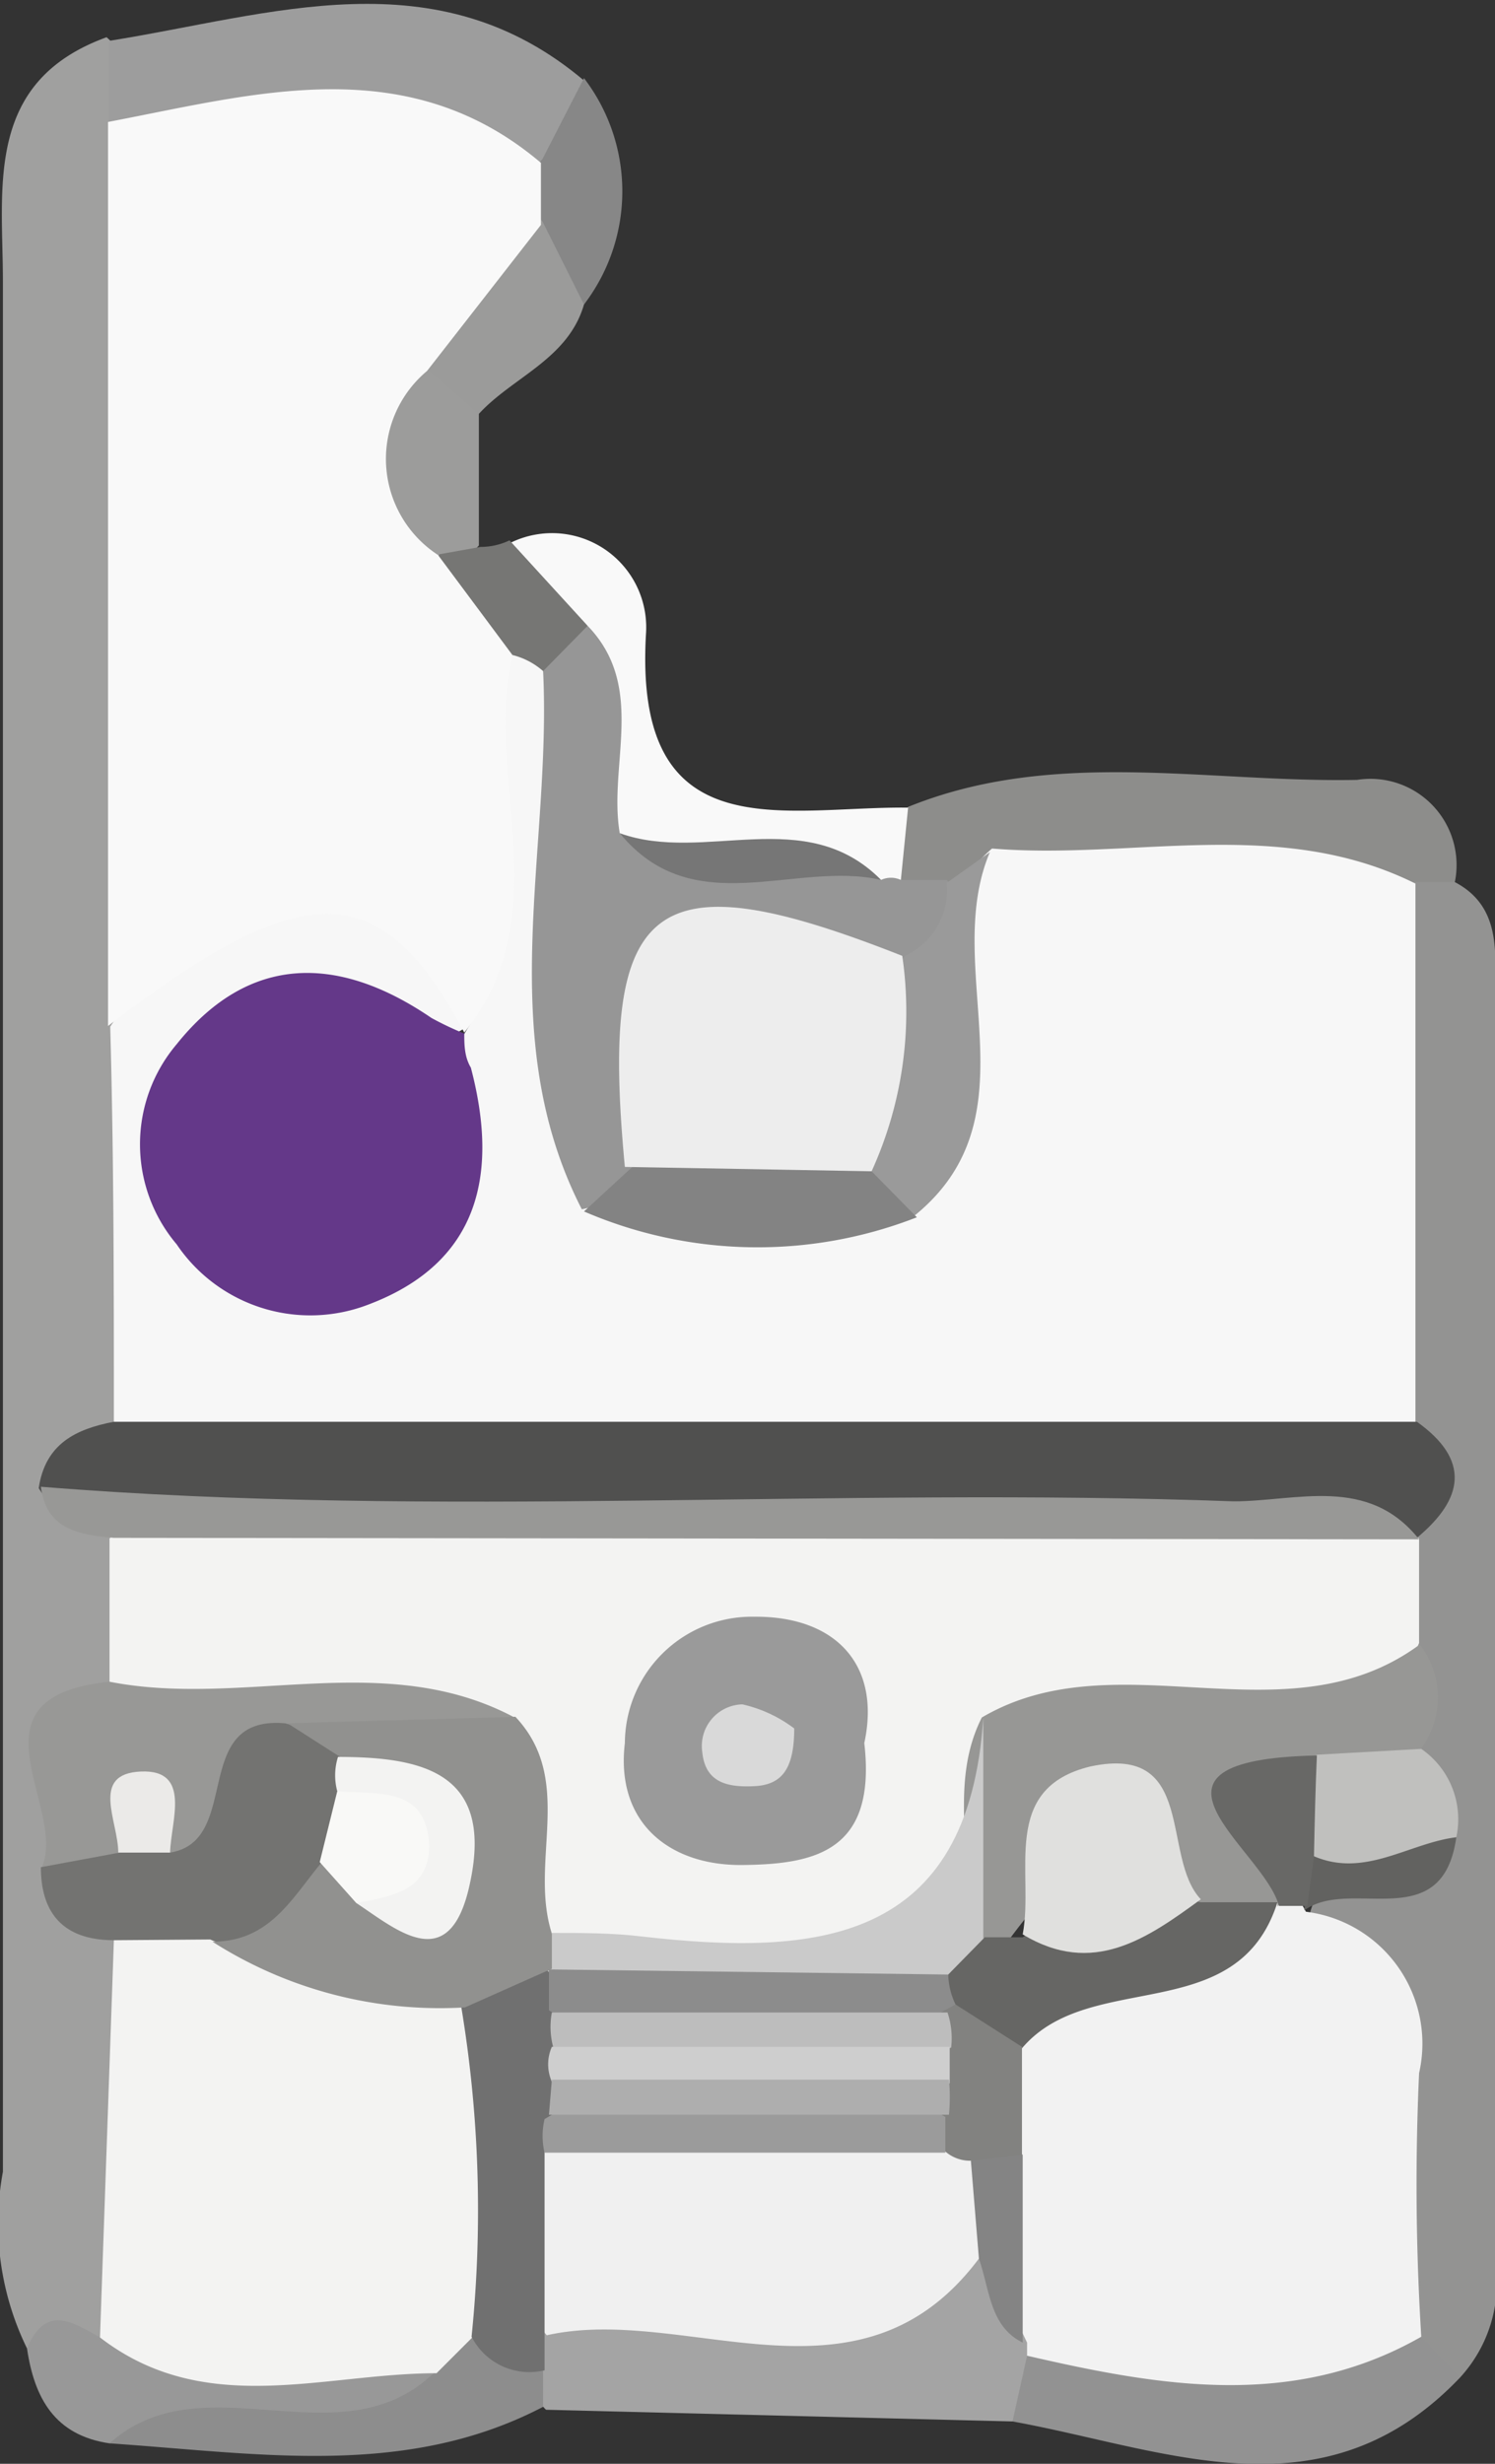
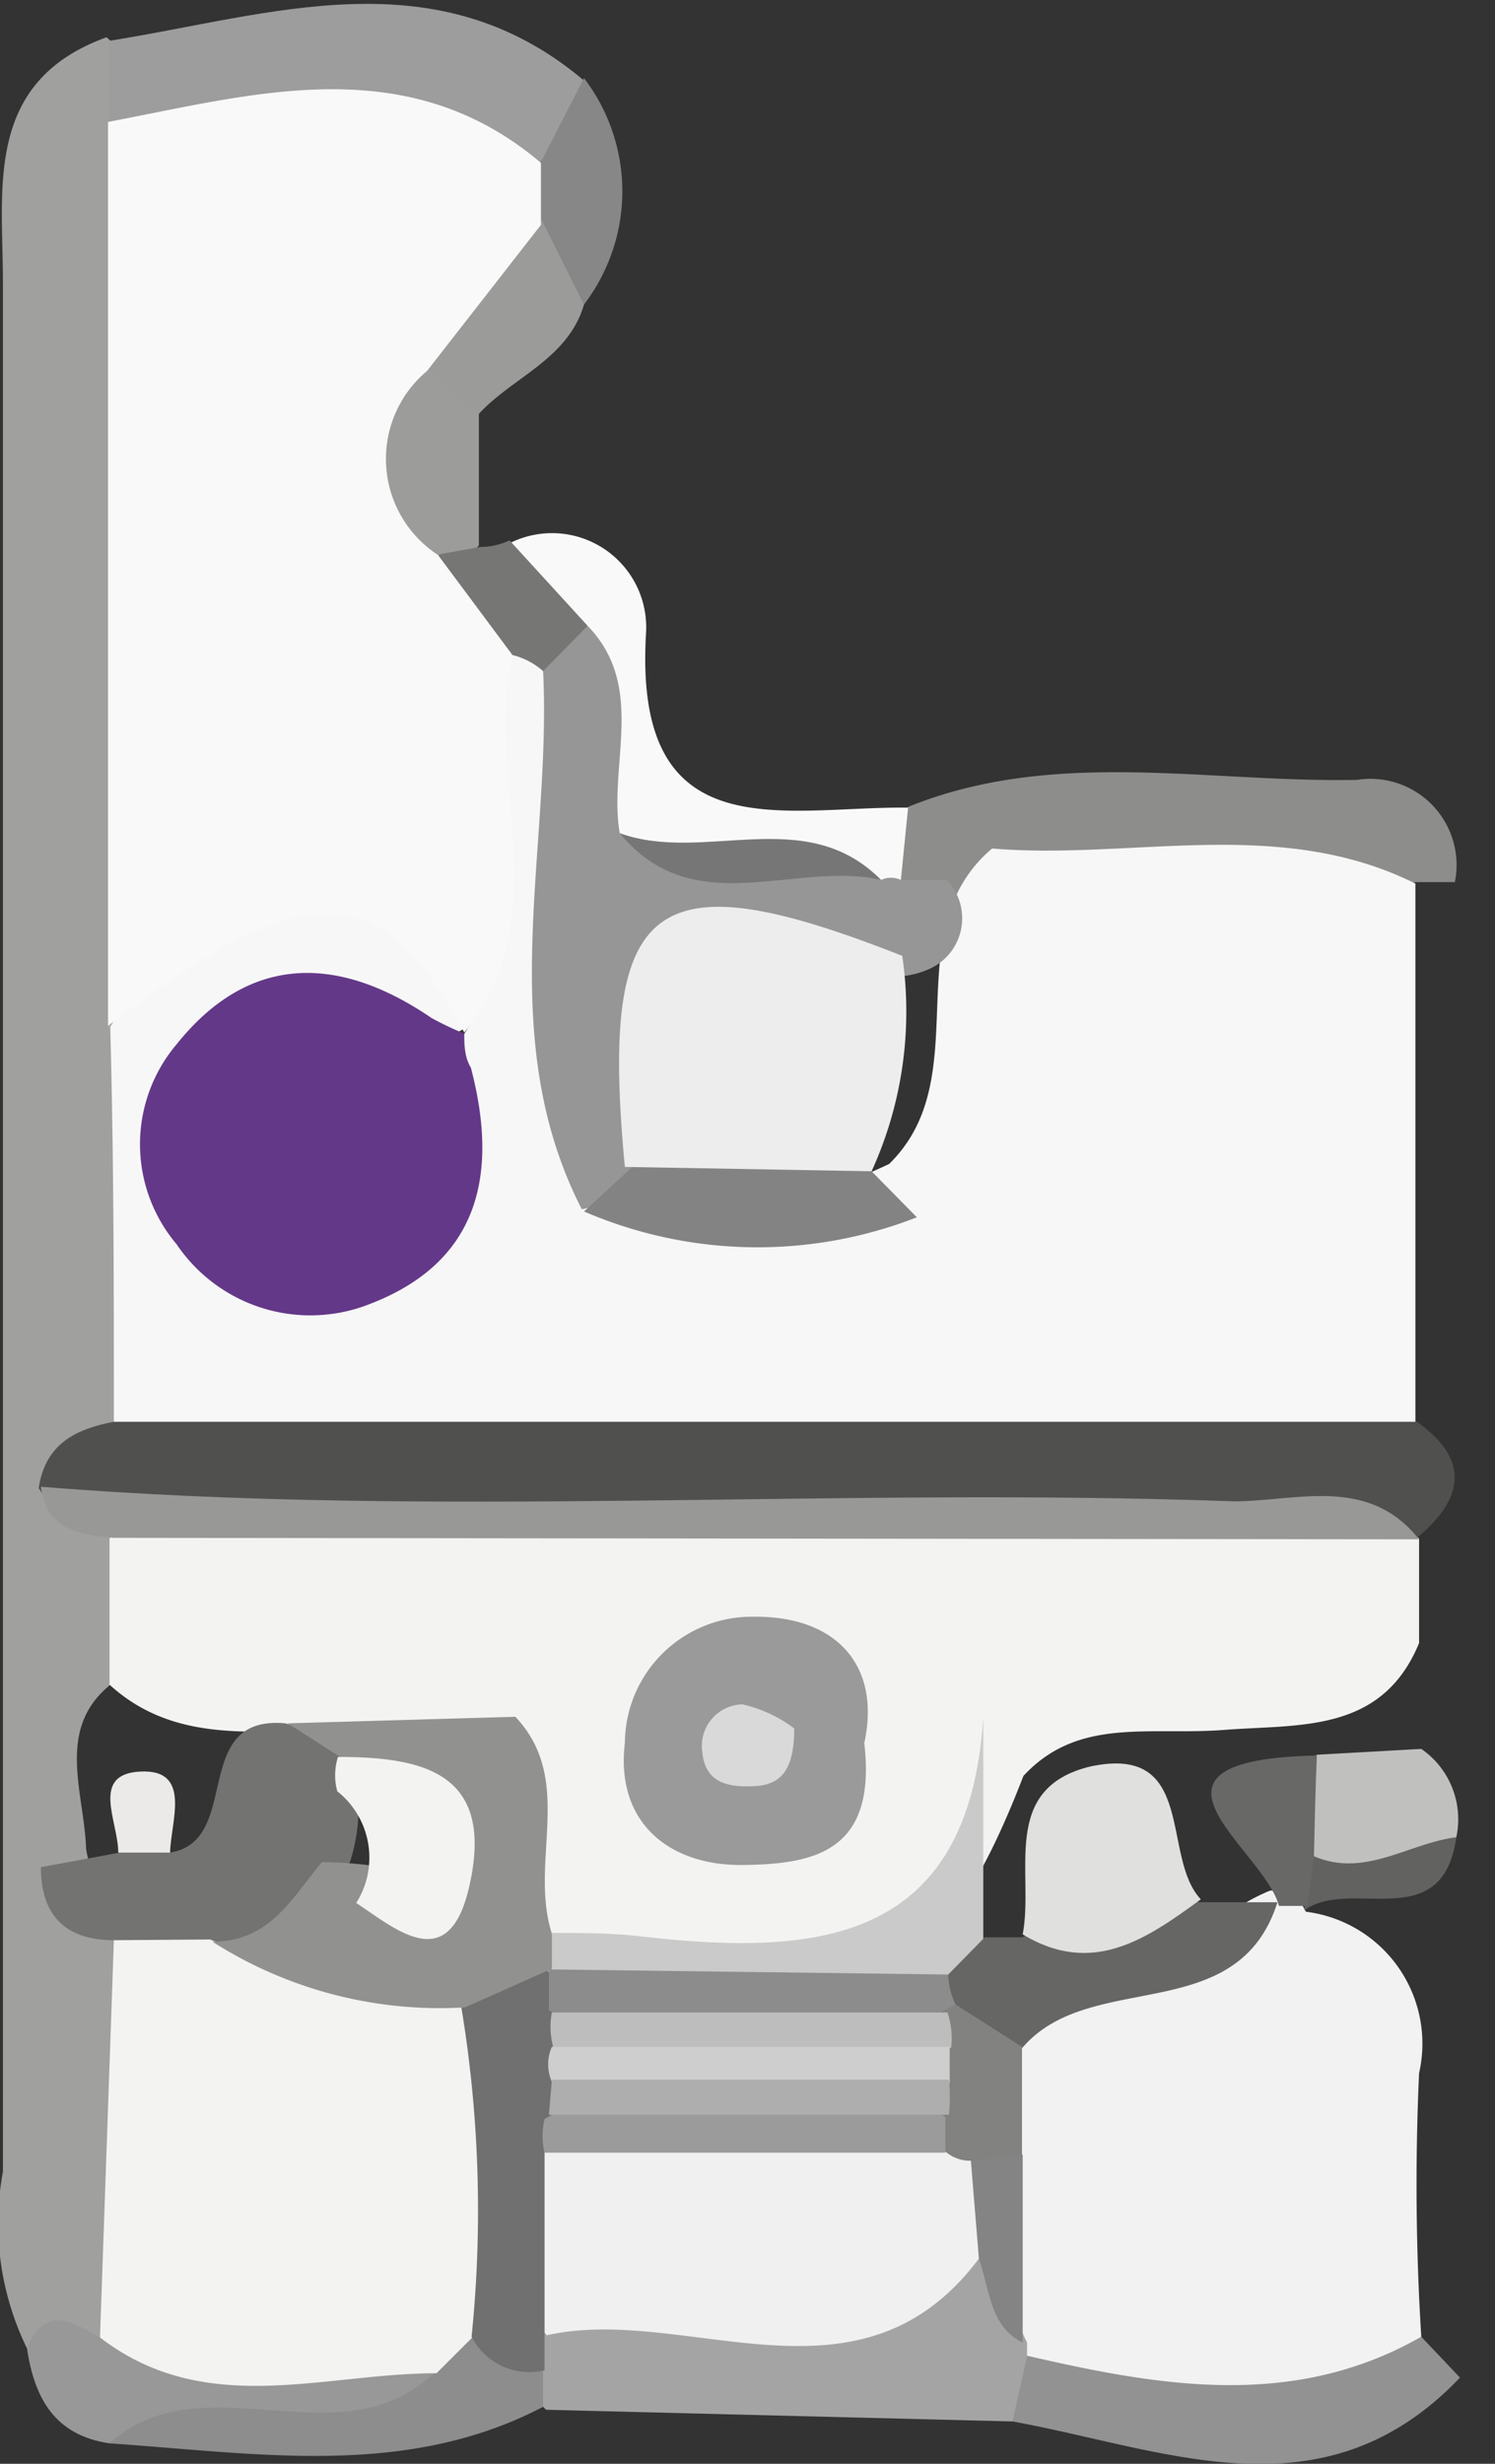
<svg xmlns="http://www.w3.org/2000/svg" id="Calque_1_Image" data-name="Calque 1 Image" viewBox="0 0 20.48 33.74">
  <rect x="0" y="0" width="20.48" height="33.74" fill="#333333" stroke="none" />
  <defs>
    <style>.cls-1{fill:#a0a09f;}.cls-2{fill:#939392;}.cls-3{fill:#9d9d9d;}.cls-4{fill:#8d8d8b;}.cls-5{fill:#a4a4a4;}.cls-6{fill:#929292;}.cls-7{fill:#f9f9f9;}.cls-8{fill:#989898;}.cls-9{fill:#8d8d8d;}.cls-10{fill:#9b9b9a;}.cls-11{fill:#878787;}.cls-12{fill:#9c9c9b;}.cls-13{fill:#767674;}.cls-14{fill:#f7f7f7;}.cls-15{fill:#f3f3f2;}.cls-16{fill:#50504f;}.cls-17{fill:#989896;}.cls-18{fill:#737371;}.cls-19{fill:#f2f2f2;}.cls-20{fill:#979795;}.cls-21{fill:#c0c0be;}.cls-22{fill:#626260;}.cls-23{fill:#969696;}.cls-24{fill:#9a9a9a;}.cls-25{fill:#f0f0f0;}.cls-26{fill:#707070;}.cls-27{fill:#848484;}.cls-28{fill:#767676;}.cls-29{fill:#643889;}.cls-30{fill:#838383;}.cls-31{fill:#91918f;}.cls-32{fill:#cacaca;}.cls-33{fill:#ebeae8;}.cls-34{fill:#f9f9f7;}.cls-35{fill:#666664;}.cls-36{fill:#686866;}.cls-37{fill:#828280;}.cls-38{fill:#e0e0de;}.cls-39{fill:#ededed;}.cls-40{fill:#9b9b9b;}.cls-41{fill:#8c8c8c;}.cls-42{fill:#bdbdbd;}.cls-43{fill:#cecece;}.cls-44{fill:#aeaeae;}.cls-45{fill:#d9d9d9;}</style>
  </defs>
  <path class="cls-1" d="M3.81,38.49a3.89,3.89,0,0,1-.33-2.42q0-12.93,0-25.88c0-1.29-.26-2.74,1.42-3.35a2,2,0,0,1,.66,1.23c.27,4,.14,8,.07,12a48.44,48.44,0,0,1-.14,5,9.27,9.27,0,0,1-.65,1.52,5.57,5.57,0,0,0,.46,1.1,1.9,1.9,0,0,1-.16,1.58c-1,.61-.55,1.54-.52,2.38.09.61.59,1,.76,1.6a10.41,10.41,0,0,1,0,4.58C5.1,38.63,4.43,38.49,3.81,38.49Z" transform="translate(-3.44 -6.33)" />
-   <path class="cls-2" d="M23.37,18.41c.65.34.55,1,.55,1.53,0,5.78,0,11.57,0,17.35a1.91,1.91,0,0,1-.48,1.6,1.27,1.27,0,0,1-.87-.67c-.67-1.74.19-3.81-1.2-5.39-.09-.94,1-.86,1.27-1.52a3.5,3.5,0,0,0,0-1.12,4.56,4.56,0,0,0-.21-1.51,3.62,3.62,0,0,1,.06-1.35,4.15,4.15,0,0,0-.19-2.12c-.11-2.22-.5-4.45.3-6.63A.51.51,0,0,1,23.37,18.41Z" transform="translate(-3.44 -6.33)" />
  <path class="cls-3" d="M4.93,8l0-1.11c2.22-.35,4.49-1.18,6.53.56.26.57-.08.88-.49,1.17C9,8,6.92,8.34,4.93,8Z" transform="translate(-3.44 -6.33)" />
  <path class="cls-4" d="M23.37,18.41l-.54,0c-1.75.42-3.52,0-5.27.15-.37,0-.74.07-1.11.08a1.26,1.26,0,0,1-.67-.26.86.86,0,0,1,.1-1c2-.81,4.09-.33,6.15-.37A1.18,1.18,0,0,1,23.37,18.41Z" transform="translate(-3.44 -6.33)" />
  <path class="cls-5" d="M17.31,39.49l-6.39-.16a.87.87,0,0,1-.26-.7A1,1,0,0,1,11.1,38c1.78-.62,3.74-.1,5.5-.85.61,0,.82.52,1,1a1.86,1.86,0,0,1,.09.74A.91.91,0,0,1,17.31,39.49Z" transform="translate(-3.44 -6.33)" />
  <path class="cls-6" d="M17.31,39.49l.2-.9a9.13,9.13,0,0,1,5.4-.26l.53.56C21.57,40.85,19.41,39.87,17.31,39.49Z" transform="translate(-3.44 -6.33)" />
  <path class="cls-7" d="M15.88,17.39l-.1,1a1,1,0,0,1-.68.25c-1.09-.14-2.25.11-3.25-.54-.71-.77-.4-1.85-.84-2.7a3.11,3.11,0,0,1-.59-1.63A1.29,1.29,0,0,1,12.29,15C12.11,18,14.17,17.37,15.88,17.39Z" transform="translate(-3.44 -6.33)" />
  <path class="cls-8" d="M3.81,38.49c.25-.61.63-.36,1-.15,1.58-.25,3.15-.54,4.63.4.16,1-.58.76-1.1.82-1.13.12-2.29-.24-3.4.23C4.19,39.68,3.91,39.17,3.81,38.49Z" transform="translate(-3.44 -6.33)" />
  <path class="cls-9" d="M4.94,39.79c1.31-1.17,3.19.3,4.48-1-.2-.41.06-.55.38-.66a1.6,1.6,0,0,1,1.08.62l0,.54C9,40.27,7,39.93,4.94,39.79Z" transform="translate(-3.44 -6.33)" />
  <path class="cls-10" d="M11.44,10.5c-.22.76-1,1-1.46,1.52a1.06,1.06,0,0,1-.8-.7,1.8,1.8,0,0,1,1.74-2C11.34,9.6,11.76,9.89,11.44,10.5Z" transform="translate(-3.44 -6.33)" />
  <path class="cls-11" d="M11.44,10.5l-.57-1.14a.6.6,0,0,1,0-.85l.57-1.11A2.55,2.55,0,0,1,11.44,10.5Z" transform="translate(-3.44 -6.33)" />
  <path class="cls-12" d="M9.31,11.4,10,12c0,.6,0,1.2,0,1.8a.84.84,0,0,1-.77.28C8.15,13.18,7.93,12.27,9.31,11.4Z" transform="translate(-3.44 -6.33)" />
  <path class="cls-13" d="M9.46,13.92l.56-.1a.93.93,0,0,0,.4-.09l1.07,1.17a1,1,0,0,1-.63.7,1.22,1.22,0,0,1-.65-.09C9.74,15.09,9.05,14.76,9.46,13.92Z" transform="translate(-3.44 -6.33)" />
  <path class="cls-14" d="M10.46,15.3a1,1,0,0,1,.42.22c1.21,2.07.33,4.43.95,6.57,1.22,1.06,2.5.79,3.79.18,1.23-1.2.06-3.17,1.41-4.32,1.93.16,3.93-.45,5.8.48,0,2.46,0,4.92,0,7.38a2.61,2.61,0,0,1-2.26.75q-6.67,0-13.35,0A2.55,2.55,0,0,1,5,25.8c0-1.8,0-3.61-.05-5.41,1.76-2.66,3.61-2.79,5.21-.39-.56,1-1.46.35-2.21.43A1.65,1.65,0,0,0,6.24,21.9a1.36,1.36,0,0,0,1.2,1.58c1,.22,1.55-.37,1.76-1.26A4.45,4.45,0,0,1,10.14,20C9.88,18.41,9.15,16.79,10.46,15.3Z" transform="translate(-3.44 -6.33)" />
  <path class="cls-7" d="M10.46,15.3c-.38,1.7.63,3.58-.66,5.17h0c-1.14-2.14-2.18-2.16-4.88-.09V8c2-.38,4.09-1,5.93.56,0,.28,0,.56,0,.85l-1.56,2a1.57,1.57,0,0,0,.15,2.52Z" transform="translate(-3.44 -6.33)" />
  <path class="cls-15" d="M22.88,27.4v1.43c-.51,1.24-1.64,1.11-2.67,1.19s-2-.18-2.75.63c-1.18,3.05-2.25,3.47-6.36,2.52-1-.64-.56-2-1.33-2.77-1.49-.91-3.43.28-4.83-1l0-2a2.13,2.13,0,0,1,1.79-.68c4.86-.05,9.73-.09,14.59,0a2.58,2.58,0,0,1,1.18.33Z" transform="translate(-3.44 -6.33)" />
  <path class="cls-15" d="M9.92,38.33l-.5.5c-1.55,0-3.17.62-4.61-.49L5,32.9a1.37,1.37,0,0,1,1.41-.42c1.27.78,3.26-.06,4.06,1.79C10.55,35.66,11,37.09,9.92,38.33Z" transform="translate(-3.44 -6.33)" />
  <path class="cls-16" d="M5,25.8H22.85c.73.52.65,1.05,0,1.59h0c-2.44-.64-4.92-.22-7.38-.28-3.23-.08-6.47,0-9.7,0-.6,0-1.34.35-1.8-.4C4.06,26.1,4.48,25.9,5,25.8Z" transform="translate(-3.44 -6.33)" />
  <path class="cls-17" d="M4,26.69c5.44.44,10.89,0,16.34.2.86,0,1.84-.36,2.54.52L5,27.39C4.5,27.35,4.07,27.26,4,26.69Z" transform="translate(-3.44 -6.33)" />
-   <path class="cls-17" d="M4.94,29.36c1.83.36,3.76-.45,5.53.48-.65.76-1.57.61-2.41.71C7,30.47,7,31.74,6.15,32c-.44-.14-.89-.31-1.31.09A.92.92,0,0,1,4,31.93C4.4,31.11,2.88,29.57,4.94,29.36Z" transform="translate(-3.44 -6.33)" />
  <path class="cls-18" d="M5.77,31.7c1-.16.26-1.89,1.58-1.77a1.67,1.67,0,0,1,.83.55,1.89,1.89,0,0,1,.17.67,2.33,2.33,0,0,1-.25,1c-.4.69-.93,1.11-1.78.74L5,32.9c-.61,0-1-.29-1-1l1.08-.2A.55.55,0,0,1,5.77,31.7Z" transform="translate(-3.44 -6.33)" />
  <path class="cls-19" d="M22.91,38.33c-1.75,1-3.58.68-5.4.26l0-.18a7.89,7.89,0,0,1-.71-2.27,4.86,4.86,0,0,1,.12-1.52c.51-1.66,2.29-1.29,3.35-2.08a2.68,2.68,0,0,1,.57-.32h.33l.16.29a1.82,1.82,0,0,1,1.55,2.21A33.52,33.52,0,0,0,22.91,38.33Z" transform="translate(-3.44 -6.33)" />
-   <path class="cls-20" d="M16.89,29.85c1.87-1.1,4.17.35,6-1a1.19,1.19,0,0,1,0,1.45,1.52,1.52,0,0,1-1.15.64c-1,.1-.48,1-.8,1.5l0-.05a1,1,0,0,1-1,.23c-1.17-1.59-2-.66-2.77.4a.55.55,0,0,1-.52-.45C16.76,31.65,16.45,30.72,16.89,29.85Z" transform="translate(-3.44 -6.33)" />
  <path class="cls-21" d="M21.48,30.36l1.43-.08a1.17,1.17,0,0,1,.48,1.21,1.53,1.53,0,0,1-2.15.32A1.06,1.06,0,0,1,21.48,30.36Z" transform="translate(-3.44 -6.33)" />
  <path class="cls-22" d="M21.44,31.75c.7.3,1.3-.18,1.95-.26-.19,1.36-1.45.54-2.08,1l0-.07A.44.44,0,0,1,21.44,31.75Z" transform="translate(-3.44 -6.33)" />
  <path class="cls-23" d="M11.41,22.89c-1.22-2.38-.41-4.91-.53-7.37l.61-.62c.81.84.28,1.9.44,2.84,1.05,1,2.48,0,3.58.64a.32.32,0,0,1,.27,0l.63,0a.76.76,0,0,1-.29,1.24,1.09,1.09,0,0,1-.46.08c-2.17-.53-3.35.25-3.4,2.53A1.17,1.17,0,0,1,11.41,22.89Z" transform="translate(-3.44 -6.33)" />
-   <path class="cls-24" d="M15.84,19.42a1,1,0,0,0,.57-1L17,18c-.68,1.61.67,3.63-1.06,5a1,1,0,0,1-.77-.74A4,4,0,0,1,15.84,19.42Z" transform="translate(-3.44 -6.33)" />
  <path class="cls-25" d="M16.85,37.26c-1.64,2.19-4,.62-5.92,1.05a2.13,2.13,0,0,1-.15-2.56c1.69-1,3.51-.53,5.3-.49a2.06,2.06,0,0,1,.8.39A1.22,1.22,0,0,1,16.85,37.26Z" transform="translate(-3.44 -6.33)" />
  <path class="cls-26" d="M10.9,35.8l0,2.51c0,.16,0,.32,0,.48a.89.89,0,0,1-1-.46,17,17,0,0,0-.14-4.51c.3-.23.47-.63.9-.68l.28.08a1.21,1.21,0,0,1,.31.48,2.62,2.62,0,0,1,.09.56,3.62,3.62,0,0,1,0,.57,2.62,2.62,0,0,1-.09.56A1.13,1.13,0,0,1,10.9,35.8Z" transform="translate(-3.44 -6.33)" />
  <path class="cls-27" d="M16.85,37.26l-.11-1.34a.46.46,0,0,1,.71-.08c0,.85,0,1.71,0,2.57C17,38.19,17,37.69,16.85,37.26Z" transform="translate(-3.44 -6.33)" />
  <path class="cls-28" d="M15.51,18.38c-1.18-.27-2.57.59-3.58-.64C13.09,18.16,14.47,17.33,15.51,18.38Z" transform="translate(-3.44 -6.33)" />
  <path class="cls-29" d="M9.8,20.47c0,.16,0,.33.09.48.38,1.44.13,2.66-1.39,3.24a2.21,2.21,0,0,1-2.64-.82,2.12,2.12,0,0,1,0-2.74c1-1.25,2.23-1.22,3.49-.36a4.39,4.39,0,0,0,.44.21Z" transform="translate(-3.44 -6.33)" />
  <path class="cls-30" d="M15.38,22.37,16,23a6,6,0,0,1-4.56-.08l.63-.58A2.59,2.59,0,0,1,15.38,22.37Z" transform="translate(-3.44 -6.33)" />
  <path class="cls-24" d="M15.28,30.2c.17,1.48-.67,1.66-1.67,1.67S11.87,31.29,12,30.2a1.74,1.74,0,0,1,1.77-1.73C14.9,28.46,15.51,29.14,15.28,30.2Z" transform="translate(-3.44 -6.33)" />
  <path class="cls-31" d="M11,33.29l-1.19.53a5.79,5.79,0,0,1-3.46-.9c.79,0,1.09-.6,1.5-1.09a6,6,0,0,1,.84.07c1.07-1-.51-1-.59-1.51l-.72-.46,3.12-.09c.83.88.17,2,.51,3a.31.31,0,0,1,.11.33C11.05,33.23,11,33.29,11,33.29Z" transform="translate(-3.44 -6.33)" />
  <path class="cls-32" d="M11,33.29c0-.16,0-.32,0-.49.42,0,.83,0,1.24.05,2.38.27,4.47.1,4.67-3,0,1,0,2,0,3,.05.57-.34.78-.77,1-1.76.15-3.57.68-5.2-.53Z" transform="translate(-3.44 -6.33)" />
  <path class="cls-33" d="M5.77,31.7l-.71,0c0-.43-.39-1.08.31-1.11S5.78,31.27,5.77,31.7Z" transform="translate(-3.44 -6.33)" />
  <path class="cls-15" d="M8.07,30.39c1.17,0,2.13.22,1.81,1.72-.27,1.3-1,.65-1.56.28a1.16,1.16,0,0,0-.26-1.53A.84.84,0,0,1,8.07,30.39Z" transform="translate(-3.44 -6.33)" />
-   <path class="cls-34" d="M8.06,30.86c.54.05,1.22-.08,1.26.74,0,.63-.52.7-1,.79l-.5-.56Z" transform="translate(-3.44 -6.33)" />
  <path class="cls-35" d="M16.43,33.37l.5-.51.52,0a3.48,3.48,0,0,1,2.44-.48l1.05,0c-.55,1.73-2.57.9-3.5,2-.51.31-.79,0-1.07-.38A.61.61,0,0,1,16.43,33.37Z" transform="translate(-3.44 -6.33)" />
  <path class="cls-36" d="M21.44,31.75l-.09.68-.19,0-.2,0c-.2-.78-2.27-2,.52-2.06C21.46,30.82,21.45,31.28,21.44,31.75Z" transform="translate(-3.44 -6.33)" />
  <path class="cls-37" d="M16.53,33.78l.91.58c0,.49,0,1,0,1.48l-.71.08a.52.52,0,0,1-.32-.11,1.19,1.19,0,0,1-.36-.47,2,2,0,0,1-.09-.59,2,2,0,0,1,.12-.6l.16-.26Z" transform="translate(-3.44 -6.33)" />
  <path class="cls-38" d="M19.89,32.34c-.74.54-1.48,1.06-2.44.48.16-.84-.32-2,.93-2.3C19.84,30.21,19.34,31.76,19.89,32.34Z" transform="translate(-3.44 -6.33)" />
  <path class="cls-39" d="M15.38,22.37,12,22.31c-.35-3.69.38-4.24,3.8-2.89A5.27,5.27,0,0,1,15.38,22.37Z" transform="translate(-3.44 -6.33)" />
  <path class="cls-40" d="M16.39,35.32l0,.49H10.9a1,1,0,0,1,0-.46A5.33,5.33,0,0,1,16.39,35.32Z" transform="translate(-3.44 -6.33)" />
  <path class="cls-41" d="M16.43,33.37a1,1,0,0,0,.1.41l-.15.08a5.36,5.36,0,0,1-5.42,0V33.3Z" transform="translate(-3.44 -6.33)" />
  <path class="cls-42" d="M11,33.89l5.42,0a1.11,1.11,0,0,1,.05.48,6.76,6.76,0,0,1-5.45,0A1.07,1.07,0,0,1,11,33.89Z" transform="translate(-3.44 -6.33)" />
  <path class="cls-43" d="M11,34.36l5.45,0c0,.16,0,.33,0,.5a12.33,12.33,0,0,1-5.44,0A.59.59,0,0,1,11,34.36Z" transform="translate(-3.44 -6.33)" />
  <path class="cls-44" d="M11,34.81l5.44,0a2.57,2.57,0,0,1,0,.48l-5.48,0Z" transform="translate(-3.44 -6.33)" />
  <path class="cls-45" d="M14.32,30c0,.54-.16.77-.54.79s-.68-.05-.72-.47a.57.57,0,0,1,.55-.65A1.86,1.86,0,0,1,14.32,30Z" transform="translate(-3.44 -6.33)" />
</svg>